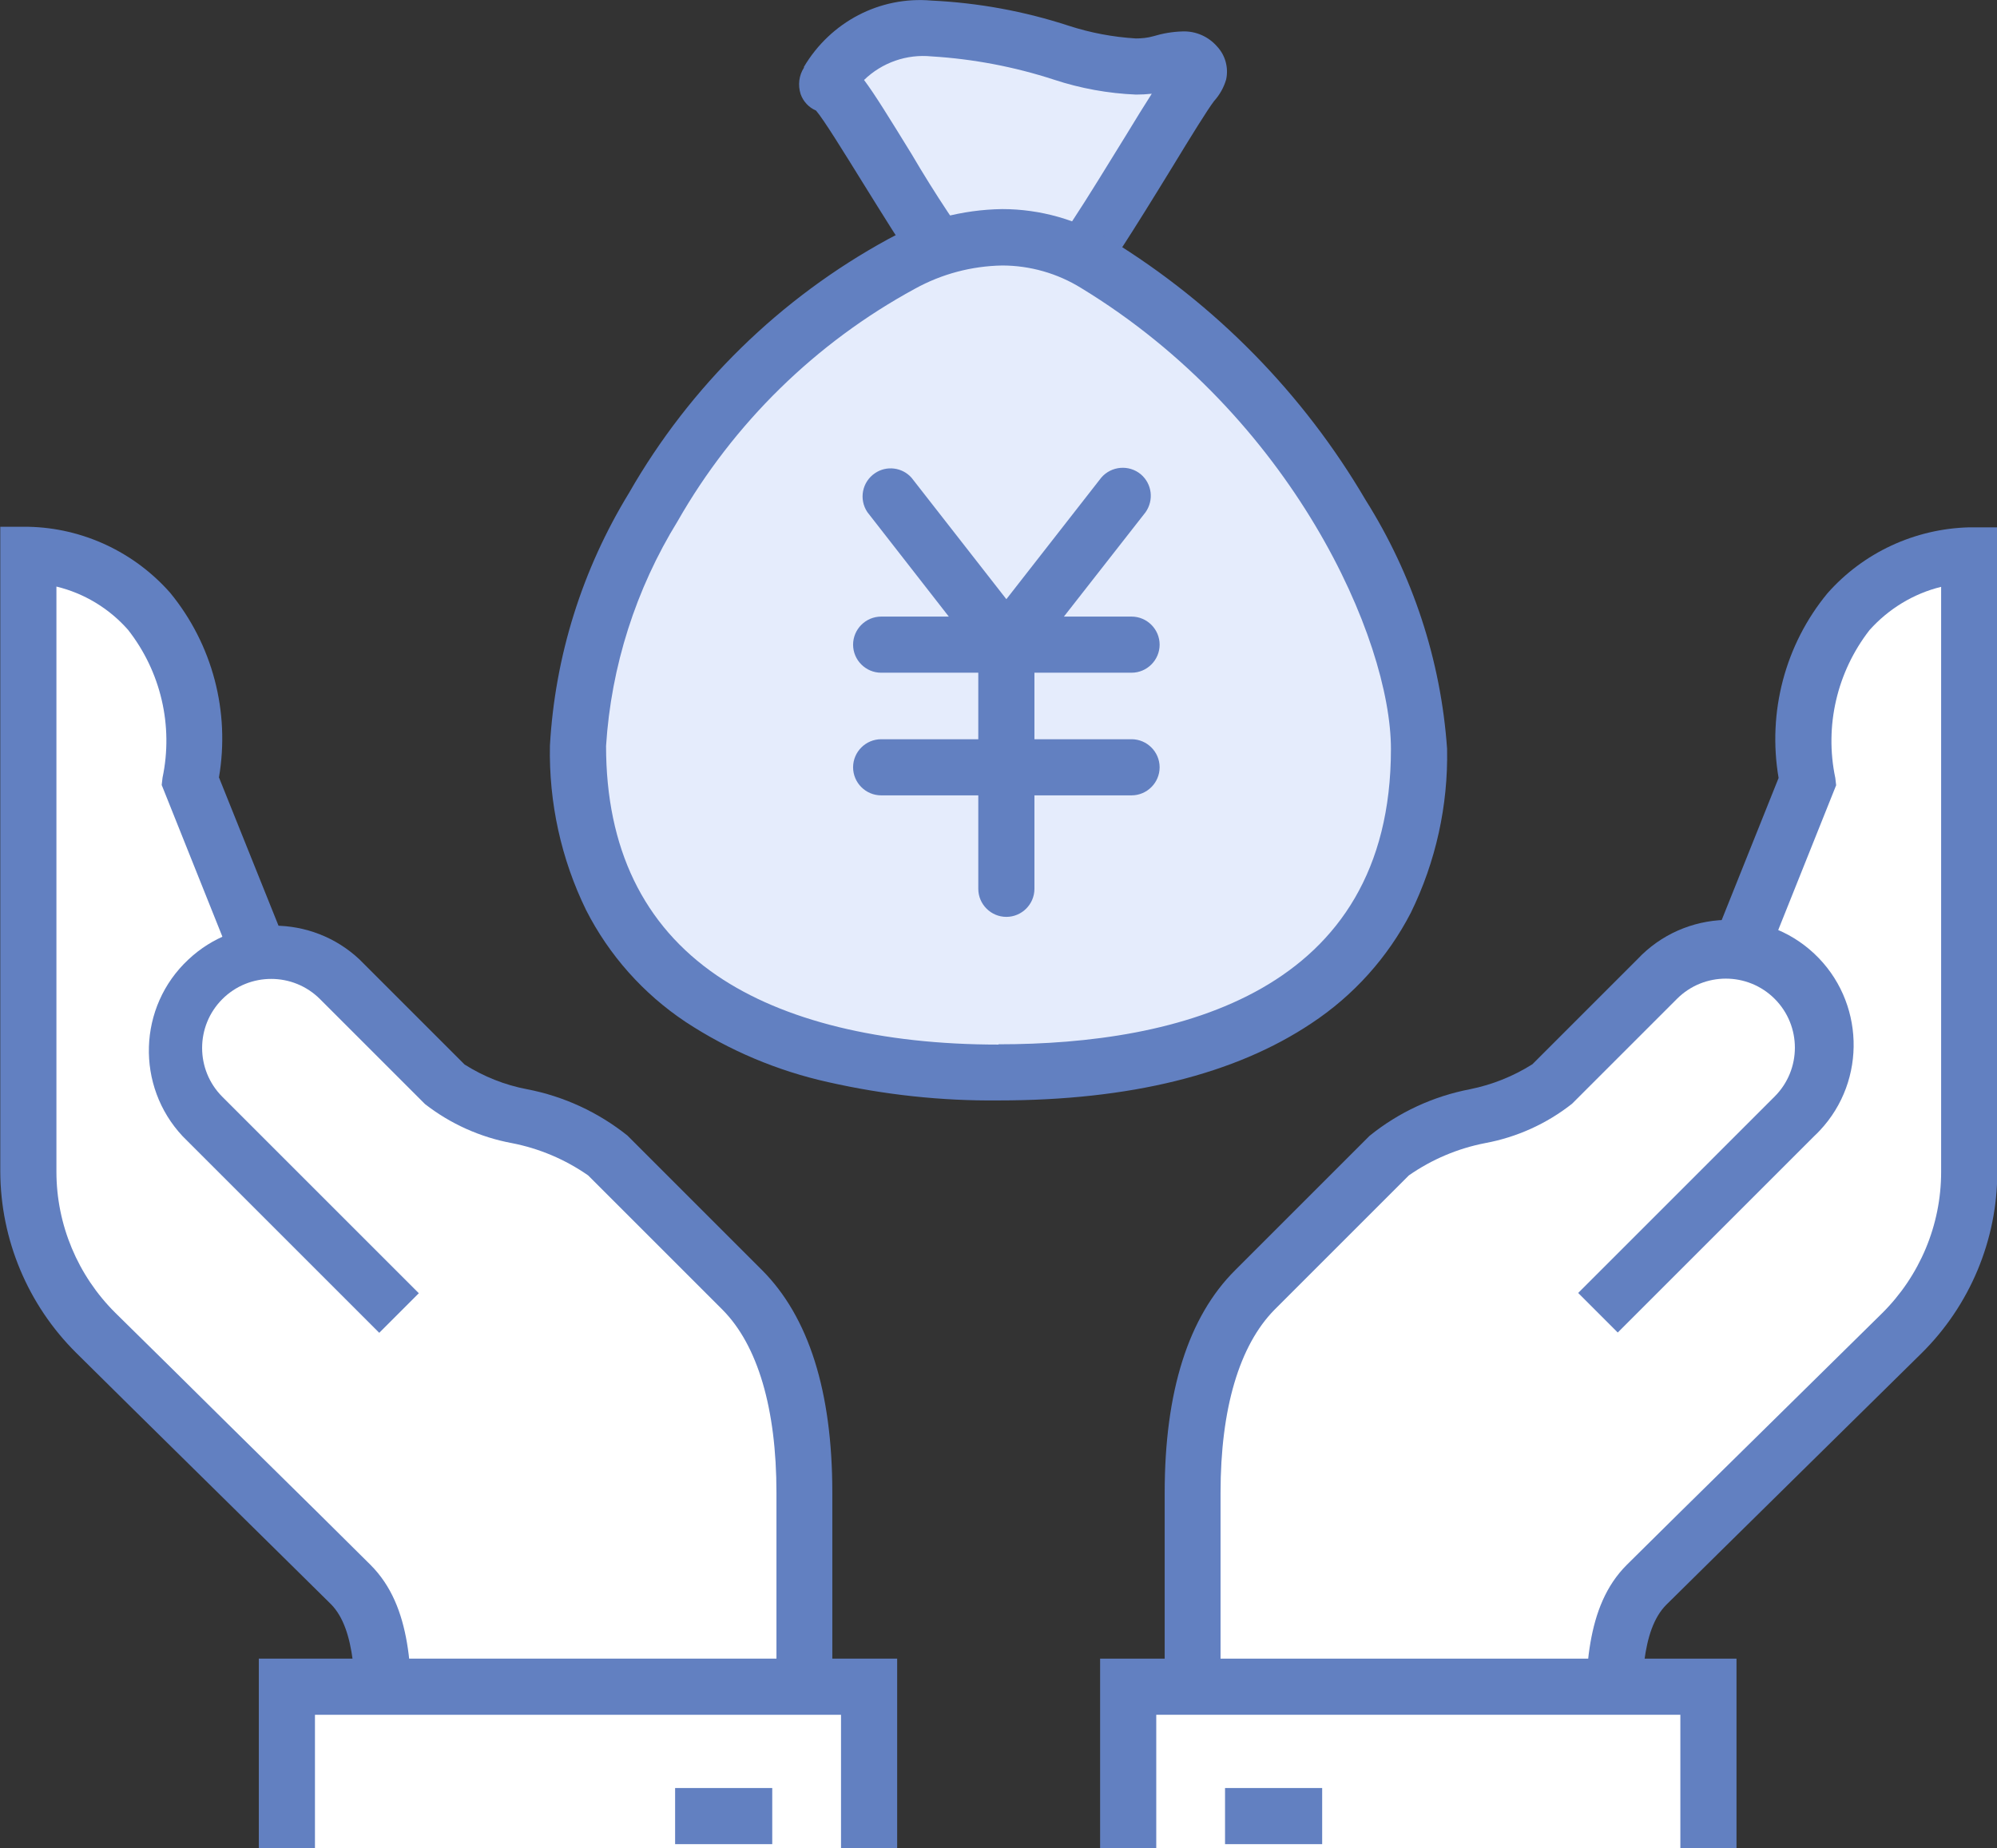
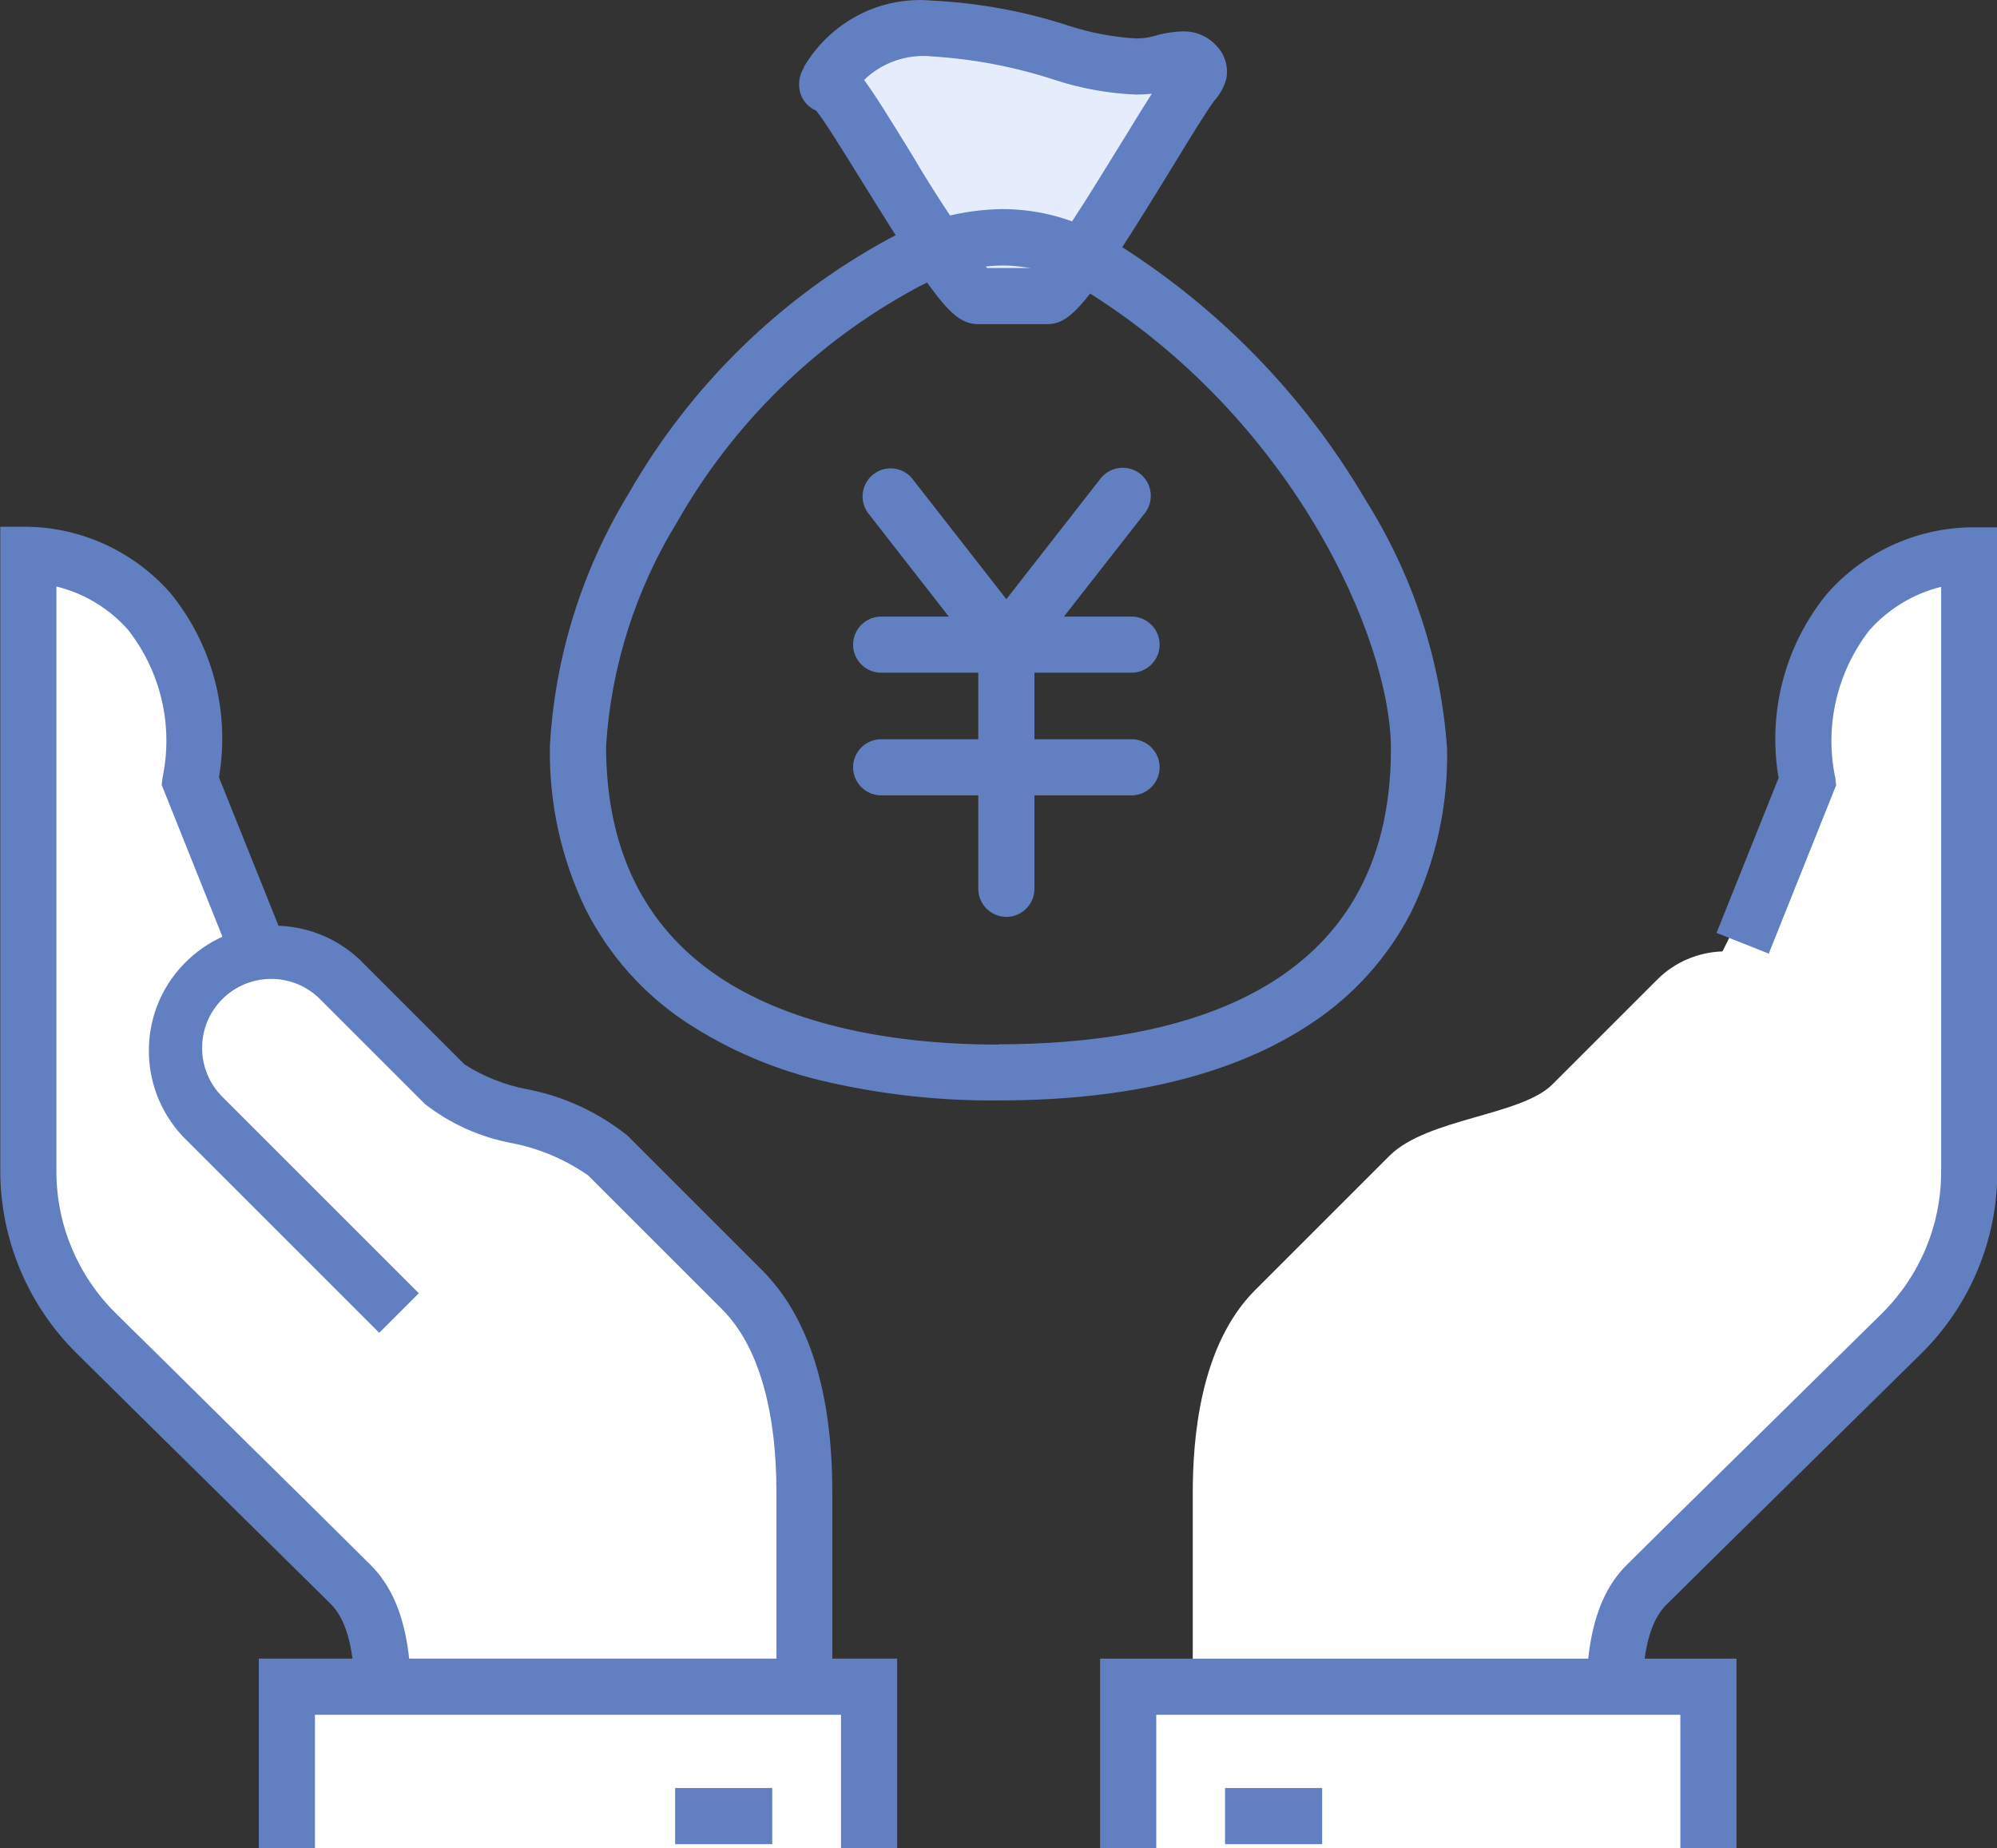
<svg xmlns="http://www.w3.org/2000/svg" id="a" data-name="レイヤー 1" viewBox="0 0 71.14 65.86">
  <rect x="0" y="0" width="71.14" height="65.86" fill="#333333" stroke="none" />
  <path d="M37.3,10.55c.7,0,4.35-6.52,5.16-7.56.28-.36.33-.43.12-.69s-.69-.19-1.22-.04c-1.2.19-2.42.06-3.56-.38-2.74-.78-6.68-1.86-8.27.98-.15.27-.05.05.26.38.83.91,4.34,7.31,5.05,7.31h2.45Z" fill="#e5ecfc" stroke-width="0" />
  <path d="M37.3,11.55h-2.45c-.64,0-1.11-.43-2.13-1.92-.6-.89-1.32-2.05-1.96-3.08-.67-1.08-1.42-2.3-1.69-2.61-.26-.11-.46-.33-.55-.59-.1-.32-.06-.66.12-.94v-.03C29.59.78,31.34-.14,33.18.02c1.67.08,3.31.38,4.9.9.77.25,1.57.4,2.38.45.21,0,.42-.02.63-.08.33-.1.68-.16,1.03-.17.47-.02.93.18,1.24.54.29.31.41.75.32,1.17-.08.28-.23.55-.43.77-.23.3-.83,1.27-1.45,2.29-2.98,4.87-3.61,5.66-4.5,5.66ZM35.15,9.55h1.84c.43-.51.82-1.06,1.18-1.63.62-.94,1.31-2.08,1.93-3.08.37-.61.68-1.11.93-1.5-.19.02-.37.03-.56.03-.99-.04-1.98-.22-2.92-.53-1.41-.46-2.88-.74-4.36-.83-.89-.09-1.77.22-2.41.84.37.49.9,1.35,1.7,2.65.82,1.4,1.72,2.75,2.68,4.05Z" fill="#6280c1" stroke-width="0" />
-   <path d="M39.03,9.4c-2.14-1.25-4.78-1.25-6.91,0-8.21,4.41-11.52,12.96-11.52,17.17,0,8.49,6.71,11.64,14.98,11.64s14.98-3.03,14.98-11.52c0-4.08-3.53-12.42-11.52-17.29" fill="#e5ecfc" stroke-width="0" />
  <path d="M35.7,7.45h0c1.36,0,2.69.38,3.85,1.09,3.75,2.3,6.88,5.49,9.1,9.28,1.68,2.67,2.68,5.71,2.9,8.86.04,2.02-.4,4.02-1.29,5.84-.82,1.59-2.04,2.95-3.54,3.94-2.72,1.82-6.47,2.75-11.15,2.75-2.04.02-4.07-.2-6.06-.65-1.81-.4-3.54-1.13-5.09-2.15-1.5-1-2.72-2.37-3.54-3.98-.89-1.82-1.33-3.83-1.29-5.86.18-3.19,1.15-6.28,2.82-9.01,2.18-3.81,5.38-6.94,9.23-9.04,1.25-.68,2.64-1.05,4.06-1.07ZM35.57,37.21c6.38,0,13.98-1.83,13.98-10.52,0-3.92-3.51-11.85-11.04-16.43-.84-.52-1.82-.8-2.81-.8h0c-1.09.02-2.15.3-3.11.83-3.53,1.92-6.46,4.79-8.45,8.28-1.49,2.42-2.37,5.17-2.55,8.01,0,3.64,1.33,6.39,3.95,8.18,2.36,1.61,5.83,2.46,10.03,2.46Z" fill="#6280c1" stroke-width="0" />
  <path d="M64.39,27.84l-3.03,6.06c-.87.03-1.7.38-2.32,1l-3.74,3.74c-1.12,1.12-4.45,1.2-5.8,2.54-.6.6-3.41,3.41-4.79,4.79-1.97,1.97-2.22,5.31-2.22,7.23v9.22h14.98c0-2.45-.06-4.7,1.19-5.95.88-.88,5.68-5.6,9.09-8.97,1.54-1.52,2.4-3.58,2.4-5.74v-21.98c-2.3,0-6.55,1.94-5.76,8.07" fill="#fff" stroke-width="0" />
  <path d="M6.76,27.84l3.03,6.06c.87.03,1.7.38,2.32,1l3.74,3.74c1.12,1.12,4.45,1.2,5.8,2.54.6.6,3.41,3.41,4.79,4.79,1.97,1.97,2.22,5.31,2.22,7.23v9.22h-14.98c0-2.45.06-4.7-1.19-5.95-.88-.88-5.68-5.6-9.09-8.97-1.54-1.51-2.4-3.58-2.4-5.74v-21.98c2.3,0,6.55,1.94,5.76,8.07" fill="#fff" stroke-width="0" />
  <path d="M31.39,28.34c-.55,0-1-.45-1-1s.45-1,1-1h3.46v-2.37h-3.46c-.55,0-1-.45-1-1s.45-1,1-1h2.41l-2.9-3.72c-.31-.46-.19-1.08.27-1.39.41-.28.97-.21,1.3.16l3.38,4.33,3.38-4.33c.36-.42.99-.47,1.41-.12.4.34.47.92.17,1.35l-2.91,3.72h2.41c.55,0,1,.45,1,1s-.45,1-1,1h-3.46v2.37h3.46c.55,0,1,.45,1,1s-.45,1-1,1h-3.46v3.33c0,.55-.45,1-1,1s-1-.45-1-1v-3.33h-3.46Z" fill="#6280c1" stroke-width="0" />
  <path d="M58.47,62.41h-2v-.34c0-2.48,0-4.83,1.48-6.31.57-.57,2.66-2.63,5.09-5.02,1.35-1.33,2.77-2.73,4.01-3.95,1.34-1.33,2.1-3.14,2.1-5.03v-20.85c-.98.24-1.87.78-2.55,1.54-1.16,1.49-1.61,3.42-1.22,5.27l.03.26-2.4,6-1.86-.74,2.21-5.52c-.4-2.34.23-4.75,1.74-6.58,1.28-1.45,3.11-2.3,5.05-2.35h1v22.98c0,2.42-.98,4.75-2.7,6.45-1.24,1.22-2.66,2.62-4.01,3.95-2.32,2.29-4.52,4.45-5.08,5.01-.9.9-.9,2.84-.89,4.9v.35Z" fill="#6280c1" stroke-width="0" />
-   <path d="M43.49,62.41h-2v-9.22c0-3.6.84-6.27,2.51-7.93l4.03-4.03.76-.76c1.04-.84,2.27-1.41,3.58-1.66.79-.16,1.54-.46,2.22-.89l3.74-3.74c1.68-1.79,4.51-1.88,6.3-.2s1.88,4.51.2,6.3c-.06.07-.13.13-.2.2l-7,7-1.41-1.41,7-7c.96-.96.96-2.52,0-3.48-.96-.96-2.52-.96-3.48,0h0l-3.74,3.74c-.9.71-1.96,1.19-3.09,1.4-.98.19-1.9.58-2.72,1.15l-.76.76-4.03,4.03c-1.25,1.27-1.92,3.52-1.92,6.52v9.22Z" fill="#6280c1" stroke-width="0" />
  <rect x="40.18" y="60.1" width="20.67" height="5.76" fill="#fff" stroke-width="0" />
-   <path d="M59.86,65.86v-4.76h-18.67v4.76h-2v-6.76h22.67v6.76h-2Z" fill="#6280c1" stroke-width="0" />
+   <path d="M59.86,65.86v-4.76h-18.67v4.76h-2v-6.76h22.67v6.76h-2" fill="#6280c1" stroke-width="0" />
  <path d="M47.1,65.71h-3.46v-2h3.46v2Z" fill="#6280c1" stroke-width="0" />
  <path d="M14.68,62.41h-2v-.35c0-2.06,0-4-.89-4.9-.56-.56-2.76-2.72-5.08-5.01-1.35-1.33-2.77-2.73-4-3.95-1.72-1.71-2.69-4.03-2.7-6.45v-22.98h1c1.94.04,3.77.9,5.05,2.35,1.51,1.84,2.14,4.24,1.74,6.58l2.22,5.53-1.86.74-2.4-6,.03-.26c.39-1.85-.06-3.78-1.23-5.27-.67-.76-1.56-1.3-2.55-1.54v20.85c0,1.89.76,3.7,2.1,5.03,1.24,1.22,2.66,2.62,4,3.95,2.43,2.39,4.52,4.46,5.09,5.03,1.49,1.49,1.48,3.83,1.48,6.31v.34Z" fill="#6280c1" stroke-width="0" />
  <path d="M29.66,62.41h-2v-9.22c0-3.01-.67-5.26-1.92-6.52l-4.03-4.03-.76-.76c-.82-.57-1.74-.96-2.72-1.15-1.13-.21-2.19-.69-3.09-1.39l-3.74-3.74c-.96-.96-2.52-.96-3.48,0-.96.96-.96,2.52,0,3.48l7,7-1.41,1.41-7-7c-1.68-1.79-1.6-4.62.2-6.3,1.71-1.61,4.39-1.61,6.1,0l3.74,3.74c.68.43,1.43.73,2.22.88,1.31.25,2.54.82,3.58,1.65l.76.76,4.03,4.03c1.67,1.67,2.51,4.33,2.51,7.93v9.22Z" fill="#6280c1" stroke-width="0" />
  <rect x="10.22" y="60.1" width="20.74" height="5.76" fill="#fff" stroke-width="0" />
  <path d="M31.96,65.86h-2v-4.76H11.22v4.76h-2v-6.76h22.74v6.76Z" fill="#6280c1" stroke-width="0" />
  <path d="M27.51,65.71h-3.46v-2h3.46v2Z" fill="#6280c1" stroke-width="0" />
</svg>